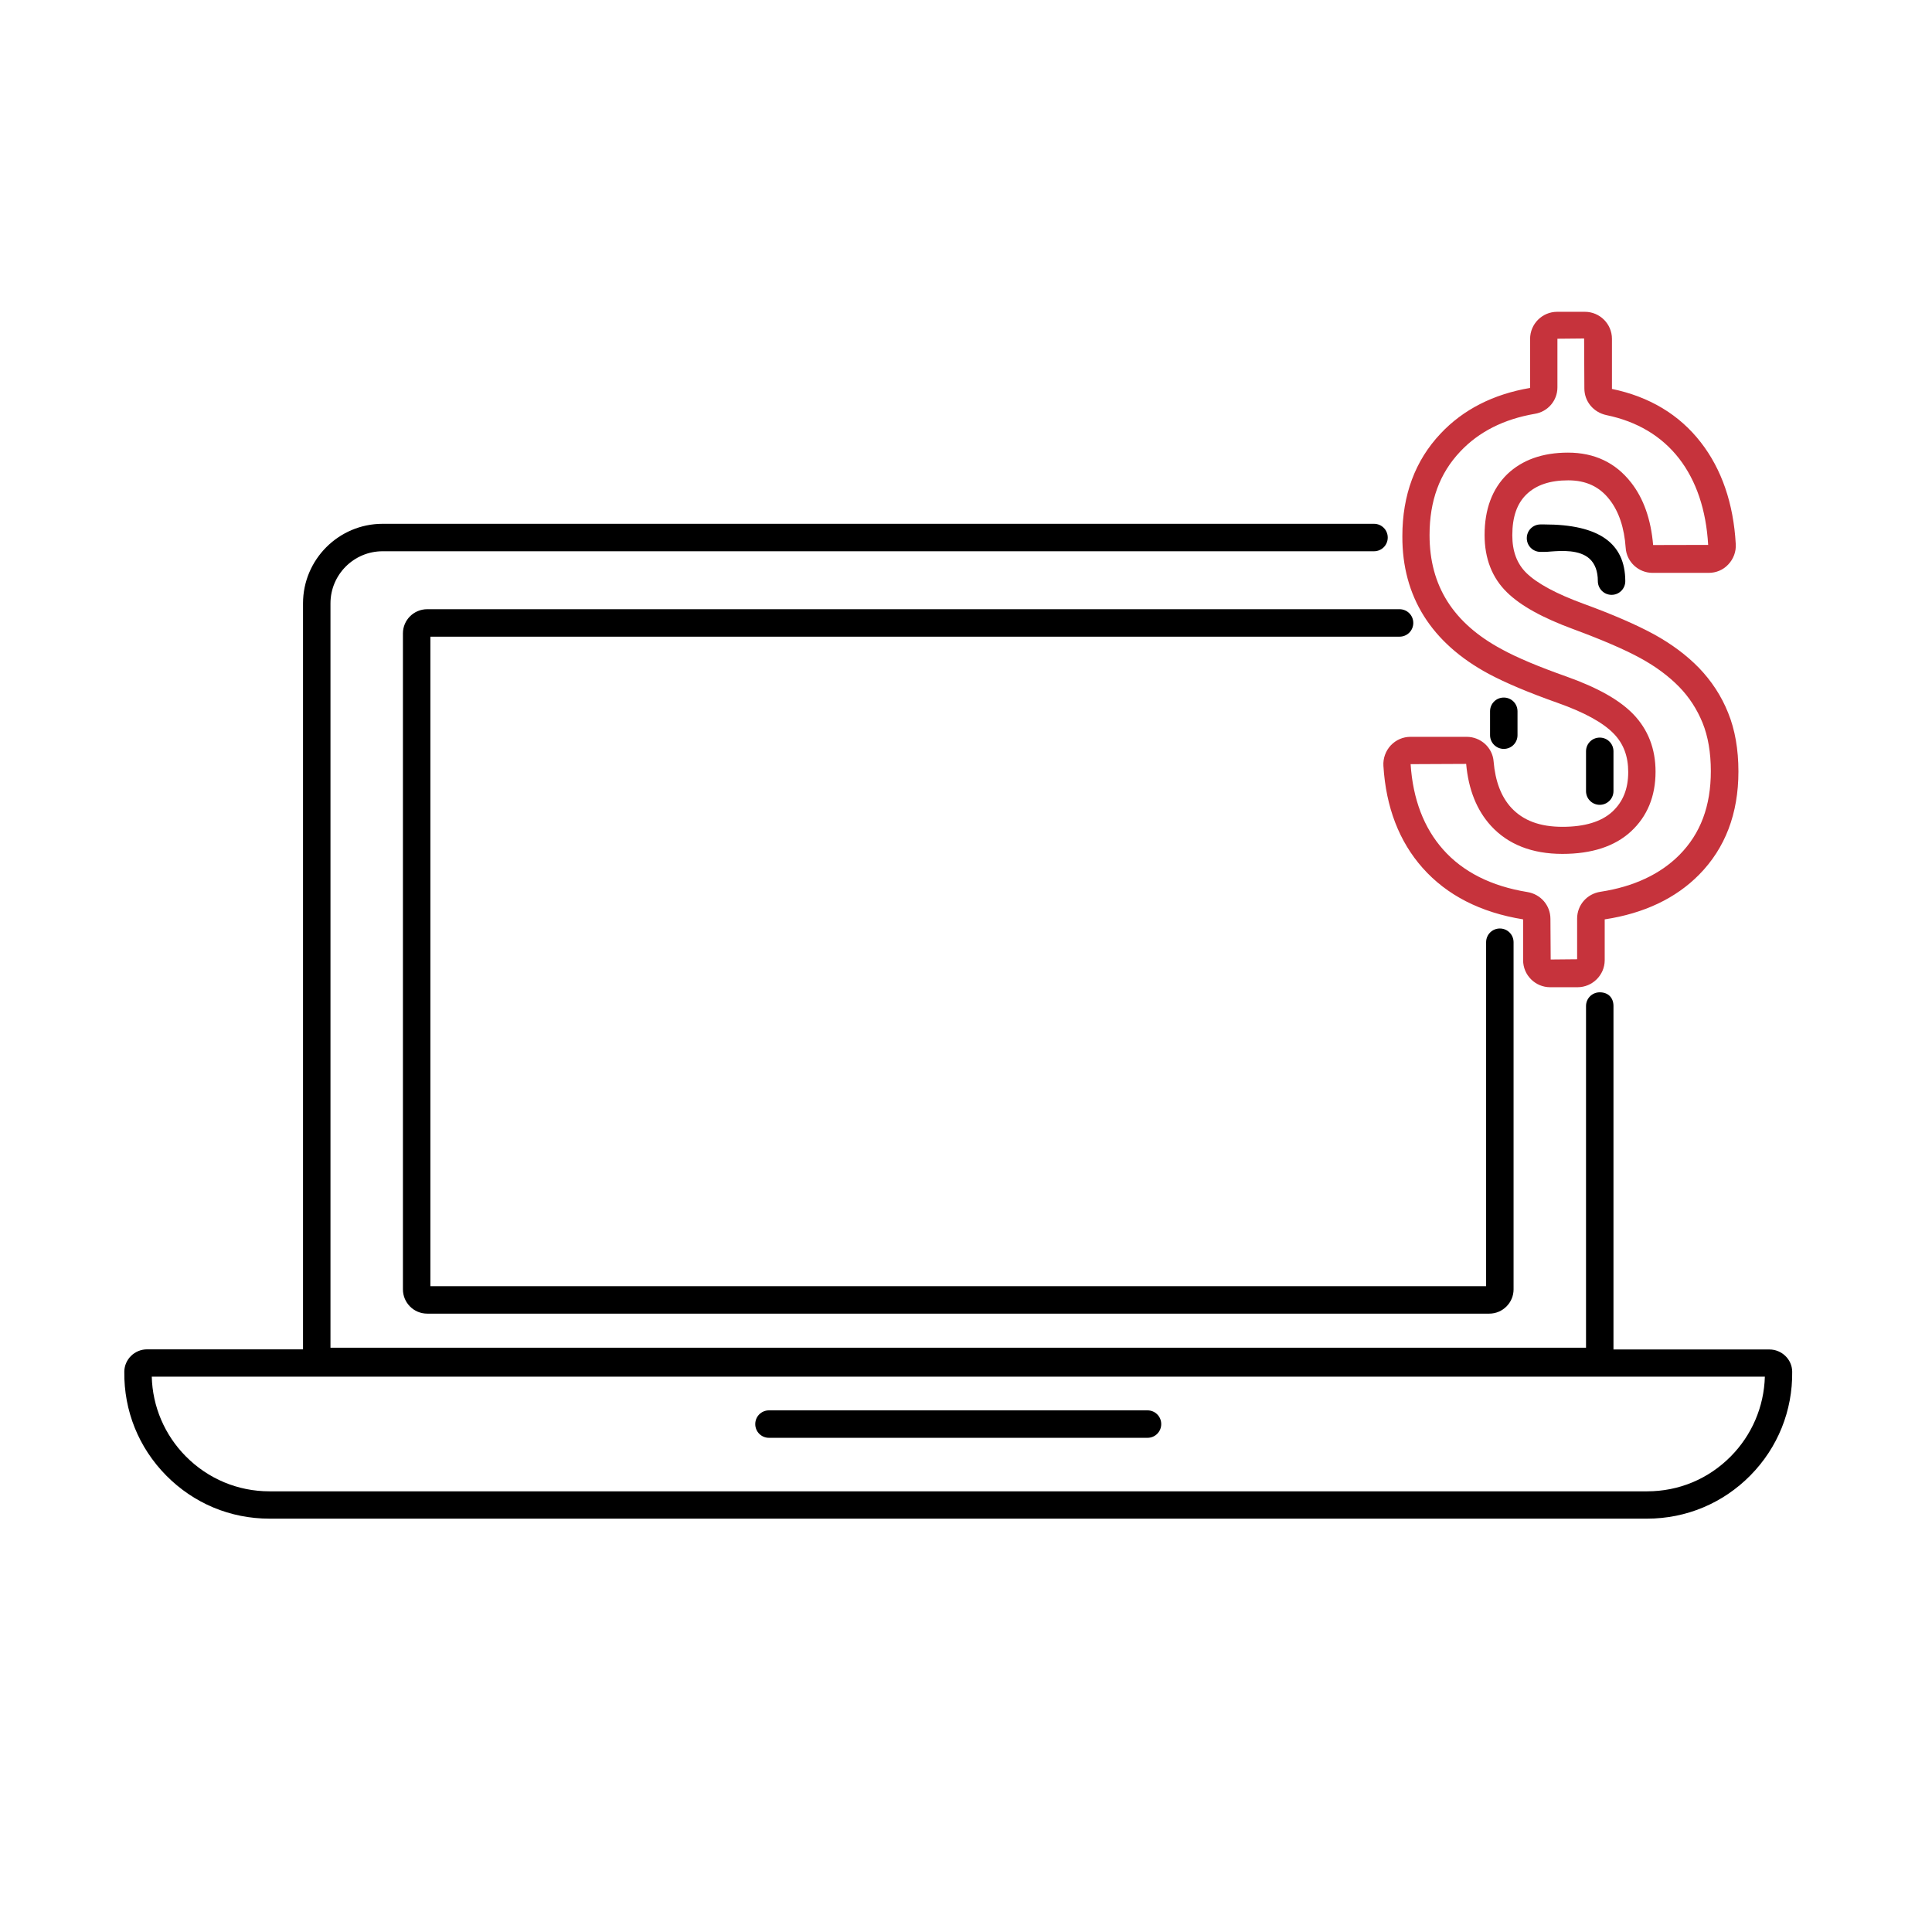
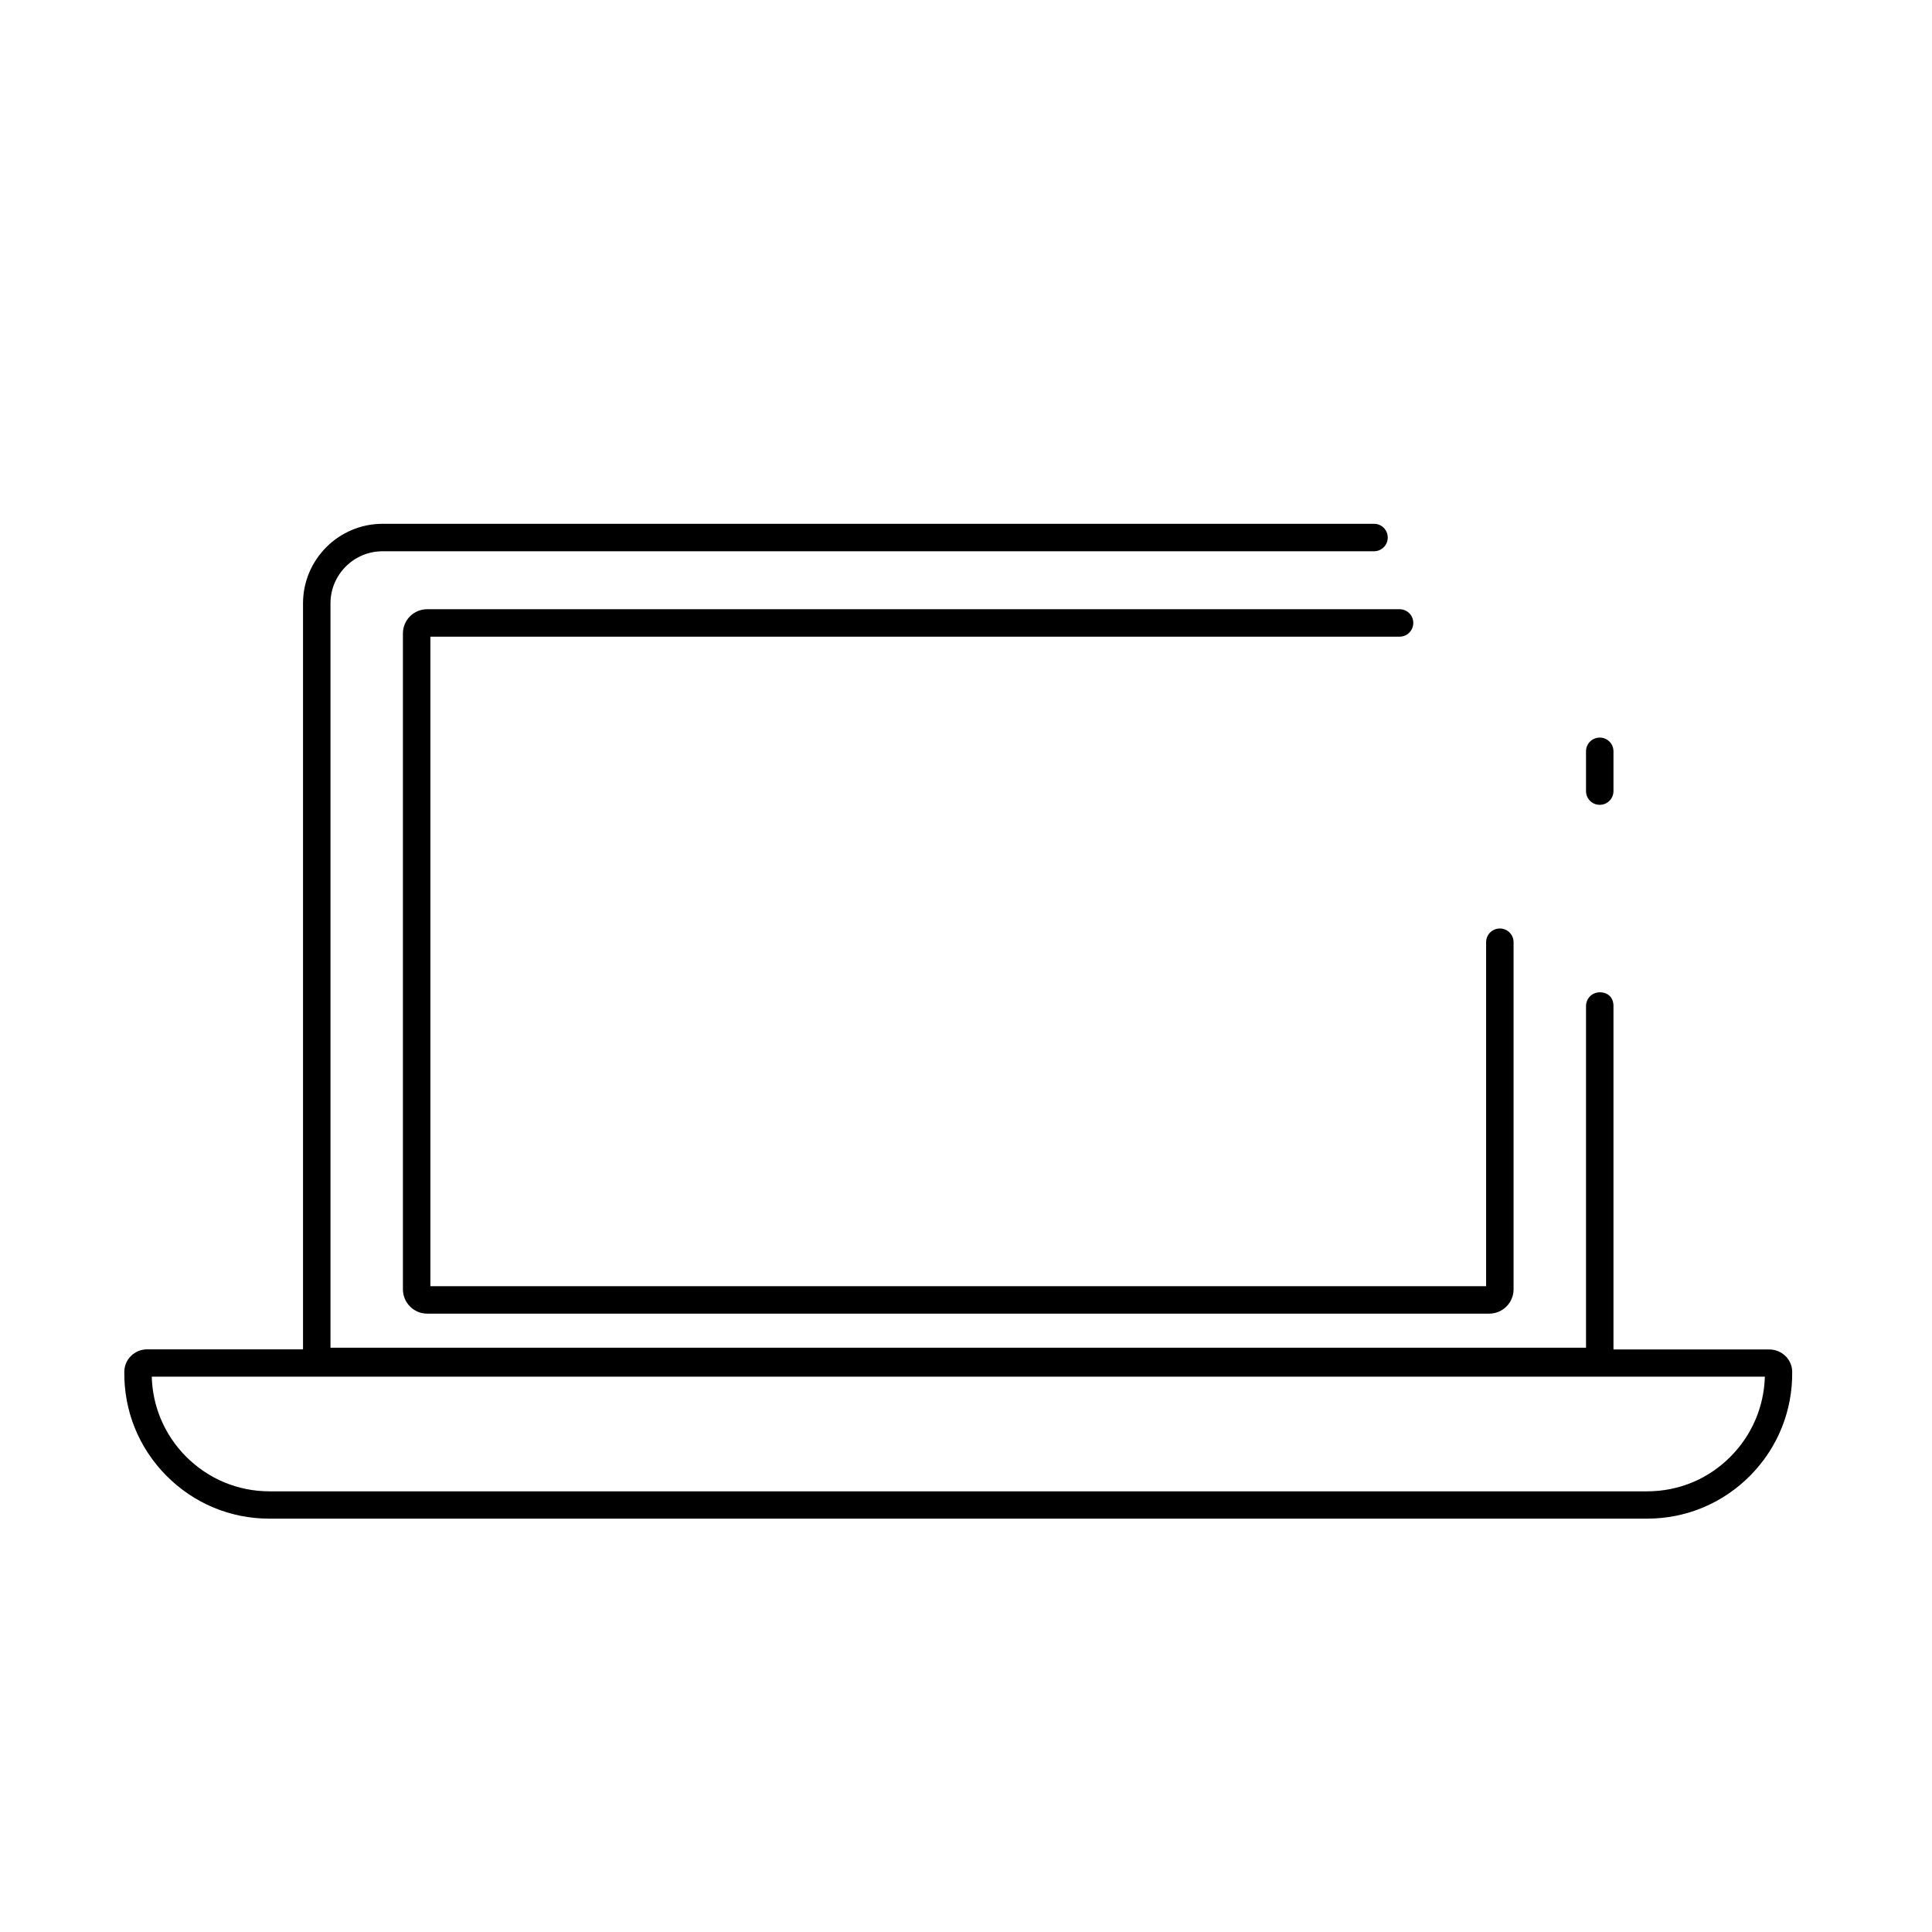
<svg xmlns="http://www.w3.org/2000/svg" version="1.1" id="Layer_1" x="0px" y="0px" viewBox="0 0 152 152" style="enable-background:new 0 0 152 152;" xml:space="preserve">
  <style type="text/css">
	.st0{fill:#C6333C;}
</style>
  <g>
-     <path class="st0" d="M117.13,53.02c1.31,0.7,3.13,1.47,5.42,2.28c2.09,0.74,3.57,1.55,4.41,2.42c0.77,0.79,1.14,1.78,1.14,3.02   c0,1.32-0.41,2.34-1.25,3.12c-0.86,0.79-2.18,1.19-3.92,1.19c-1.78,0-3.09-0.49-4.03-1.5c-0.8-0.87-1.26-2.09-1.39-3.64   c-0.08-1.09-1.01-1.94-2.12-1.94h-4.42c-0.59,0-1.14,0.24-1.55,0.67c-0.4,0.43-0.62,1.02-0.58,1.62c0.2,3.25,1.24,5.95,3.09,8.03   c1.9,2.14,4.55,3.5,7.9,4.04c0,0,0,0,0,0v3.21c0,1.18,0.96,2.13,2.13,2.13h2.15c1.17,0,2.13-0.95,2.14-2.11v-3.23   c0,0,0.01,0,0.01,0c3.09-0.47,5.59-1.66,7.42-3.52c2.05-2.08,3.09-4.8,3.09-8.11c0-1.74-0.27-3.3-0.81-4.62   c-0.53-1.33-1.31-2.51-2.29-3.53c-0.96-0.99-2.15-1.88-3.55-2.65c-1.38-0.75-3.24-1.56-5.54-2.4c-2.13-0.78-3.64-1.59-4.49-2.42   c-0.75-0.74-1.11-1.71-1.11-2.97c0-1.44,0.37-2.5,1.12-3.22c0.77-0.74,1.85-1.1,3.28-1.1c1.4,0,2.47,0.5,3.26,1.53   c0.73,0.94,1.15,2.21,1.26,3.78c0.07,1.1,1,1.97,2.12,1.97h4.4c0.6,0,1.15-0.23,1.55-0.66c0.41-0.43,0.63-1.02,0.59-1.61   c-0.18-3.2-1.11-5.89-2.75-8c-1.69-2.18-4.04-3.59-6.98-4.2c0,0-0.01,0-0.01,0v-3.94c0-1.18-0.96-2.13-2.13-2.13h-2.18   c-1.18,0-2.13,0.96-2.13,2.13v3.86c0,0,0,0,0,0c-2.89,0.49-5.27,1.7-7.05,3.6c-1.99,2.11-3,4.82-3,8.06   C110.31,46.93,112.61,50.59,117.13,53.02z M122.53,30.48v-3.83l2.1-0.02l0.02,3.93c0,1.02,0.71,1.88,1.74,2.1   c2.41,0.5,4.33,1.64,5.71,3.41c1.36,1.76,2.13,4.05,2.29,6.8l-4.33,0.01c-0.17-2.01-0.75-3.66-1.73-4.91   c-1.22-1.57-2.89-2.36-4.97-2.36c-1.99,0-3.6,0.57-4.78,1.7c-1.18,1.15-1.78,2.76-1.78,4.78c0,1.85,0.59,3.37,1.76,4.51   c1.08,1.06,2.8,2.01,5.25,2.91c2.24,0.83,4.01,1.59,5.25,2.27c1.19,0.65,2.22,1.41,3.05,2.26c0.78,0.8,1.4,1.75,1.84,2.83   c0.43,1.06,0.65,2.34,0.65,3.8c0,2.75-0.81,4.91-2.47,6.59c-1.51,1.52-3.6,2.5-6.21,2.9c-1.07,0.16-1.84,1.05-1.84,2.11v3.2   l-2.08,0.02l-0.02-3.2c0-1.05-0.76-1.94-1.82-2.11c-2.83-0.46-5.06-1.58-6.62-3.34c-1.52-1.71-2.38-3.97-2.56-6.72l4.37-0.02   c0.18,2.02,0.84,3.66,1.96,4.88c1.34,1.46,3.23,2.2,5.61,2.2c2.31,0,4.12-0.59,5.39-1.76c1.29-1.19,1.94-2.77,1.94-4.71   c0-1.8-0.59-3.32-1.76-4.53c-1.09-1.12-2.8-2.08-5.24-2.95c-2.18-0.77-3.9-1.49-5.1-2.15c-3.82-2.05-5.68-4.99-5.68-8.98   c0-2.7,0.79-4.86,2.42-6.58c1.46-1.55,3.42-2.54,5.85-2.96C121.77,32.4,122.53,31.52,122.53,30.48z" />
    <path d="M139.21,106.17h-12.27V79.15c0-0.66-0.42-1.08-1.08-1.08c-0.6,0-1.08,0.48-1.08,1.08v26.88H26V47.47   c0-2.26,1.84-4.1,4.1-4.1h78c0.6,0,1.08-0.48,1.08-1.08c0-0.6-0.48-1.08-1.08-1.08h-78c-3.45,0-6.26,2.81-6.26,6.26v58.69H11.57   c-0.98,0-1.78,0.79-1.79,1.75c-0.04,3.08,1.13,5.98,3.29,8.17c2.17,2.2,5.05,3.4,8.13,3.4h108.38c3.08,0,5.97-1.21,8.13-3.4   c2.16-2.19,3.33-5.1,3.29-8.17C140.99,106.95,140.18,106.17,139.21,106.17z M138.85,108.32c-0.07,2.36-1.02,4.58-2.68,6.26   c-1.76,1.78-4.09,2.75-6.58,2.75H21.2c-2.49,0-4.83-0.98-6.59-2.76c-1.66-1.68-2.61-3.91-2.67-6.26H138.85z" />
-     <path d="M60.5,113.12h29.78c0.6,0,1.08-0.48,1.08-1.08c0-0.6-0.48-1.08-1.08-1.08H60.5c-0.6,0-1.08,0.48-1.08,1.08   C59.42,112.64,59.9,113.12,60.5,113.12z" />
    <path d="M126.94,62.24v-3.13c0-0.6-0.48-1.08-1.08-1.08c-0.6,0-1.08,0.48-1.08,1.08v3.13c0,0.6,0.48,1.08,1.08,1.08   C126.45,63.32,126.94,62.84,126.94,62.24z" />
-     <path d="M121.5,41.26h-0.3c-0.6,0-1.08,0.48-1.08,1.08c0,0.6,0.48,1.08,1.08,1.08h0.3c0.13,0,0.31-0.01,0.51-0.03   c0.85-0.06,2.26-0.16,3.06,0.58c0.42,0.39,0.64,0.98,0.64,1.75c0,0.59,0.48,1.08,1.08,1.08c0.6,0,1.08-0.48,1.08-1.08   C127.86,42.72,125.78,41.26,121.5,41.26z" />
    <path d="M31.7,49.83v51.61c0,1.05,0.85,1.91,1.91,1.91h83.56c1.05,0,1.91-0.86,1.91-1.91V74.13c0-0.6-0.48-1.08-1.08-1.08   c-0.6,0-1.08,0.48-1.08,1.08v27.06H33.86v-51.1h76.25c0.6,0,1.08-0.48,1.08-1.08c0-0.6-0.48-1.08-1.08-1.08h-76.5   C32.56,47.93,31.7,48.78,31.7,49.83z" />
-     <path d="M118.31,58.92c0.6,0,1.08-0.48,1.08-1.08v-1.88c0-0.6-0.48-1.08-1.08-1.08c-0.6,0-1.08,0.48-1.08,1.08v1.88   C117.23,58.43,117.71,58.92,118.31,58.92z" />
  </g>
</svg>